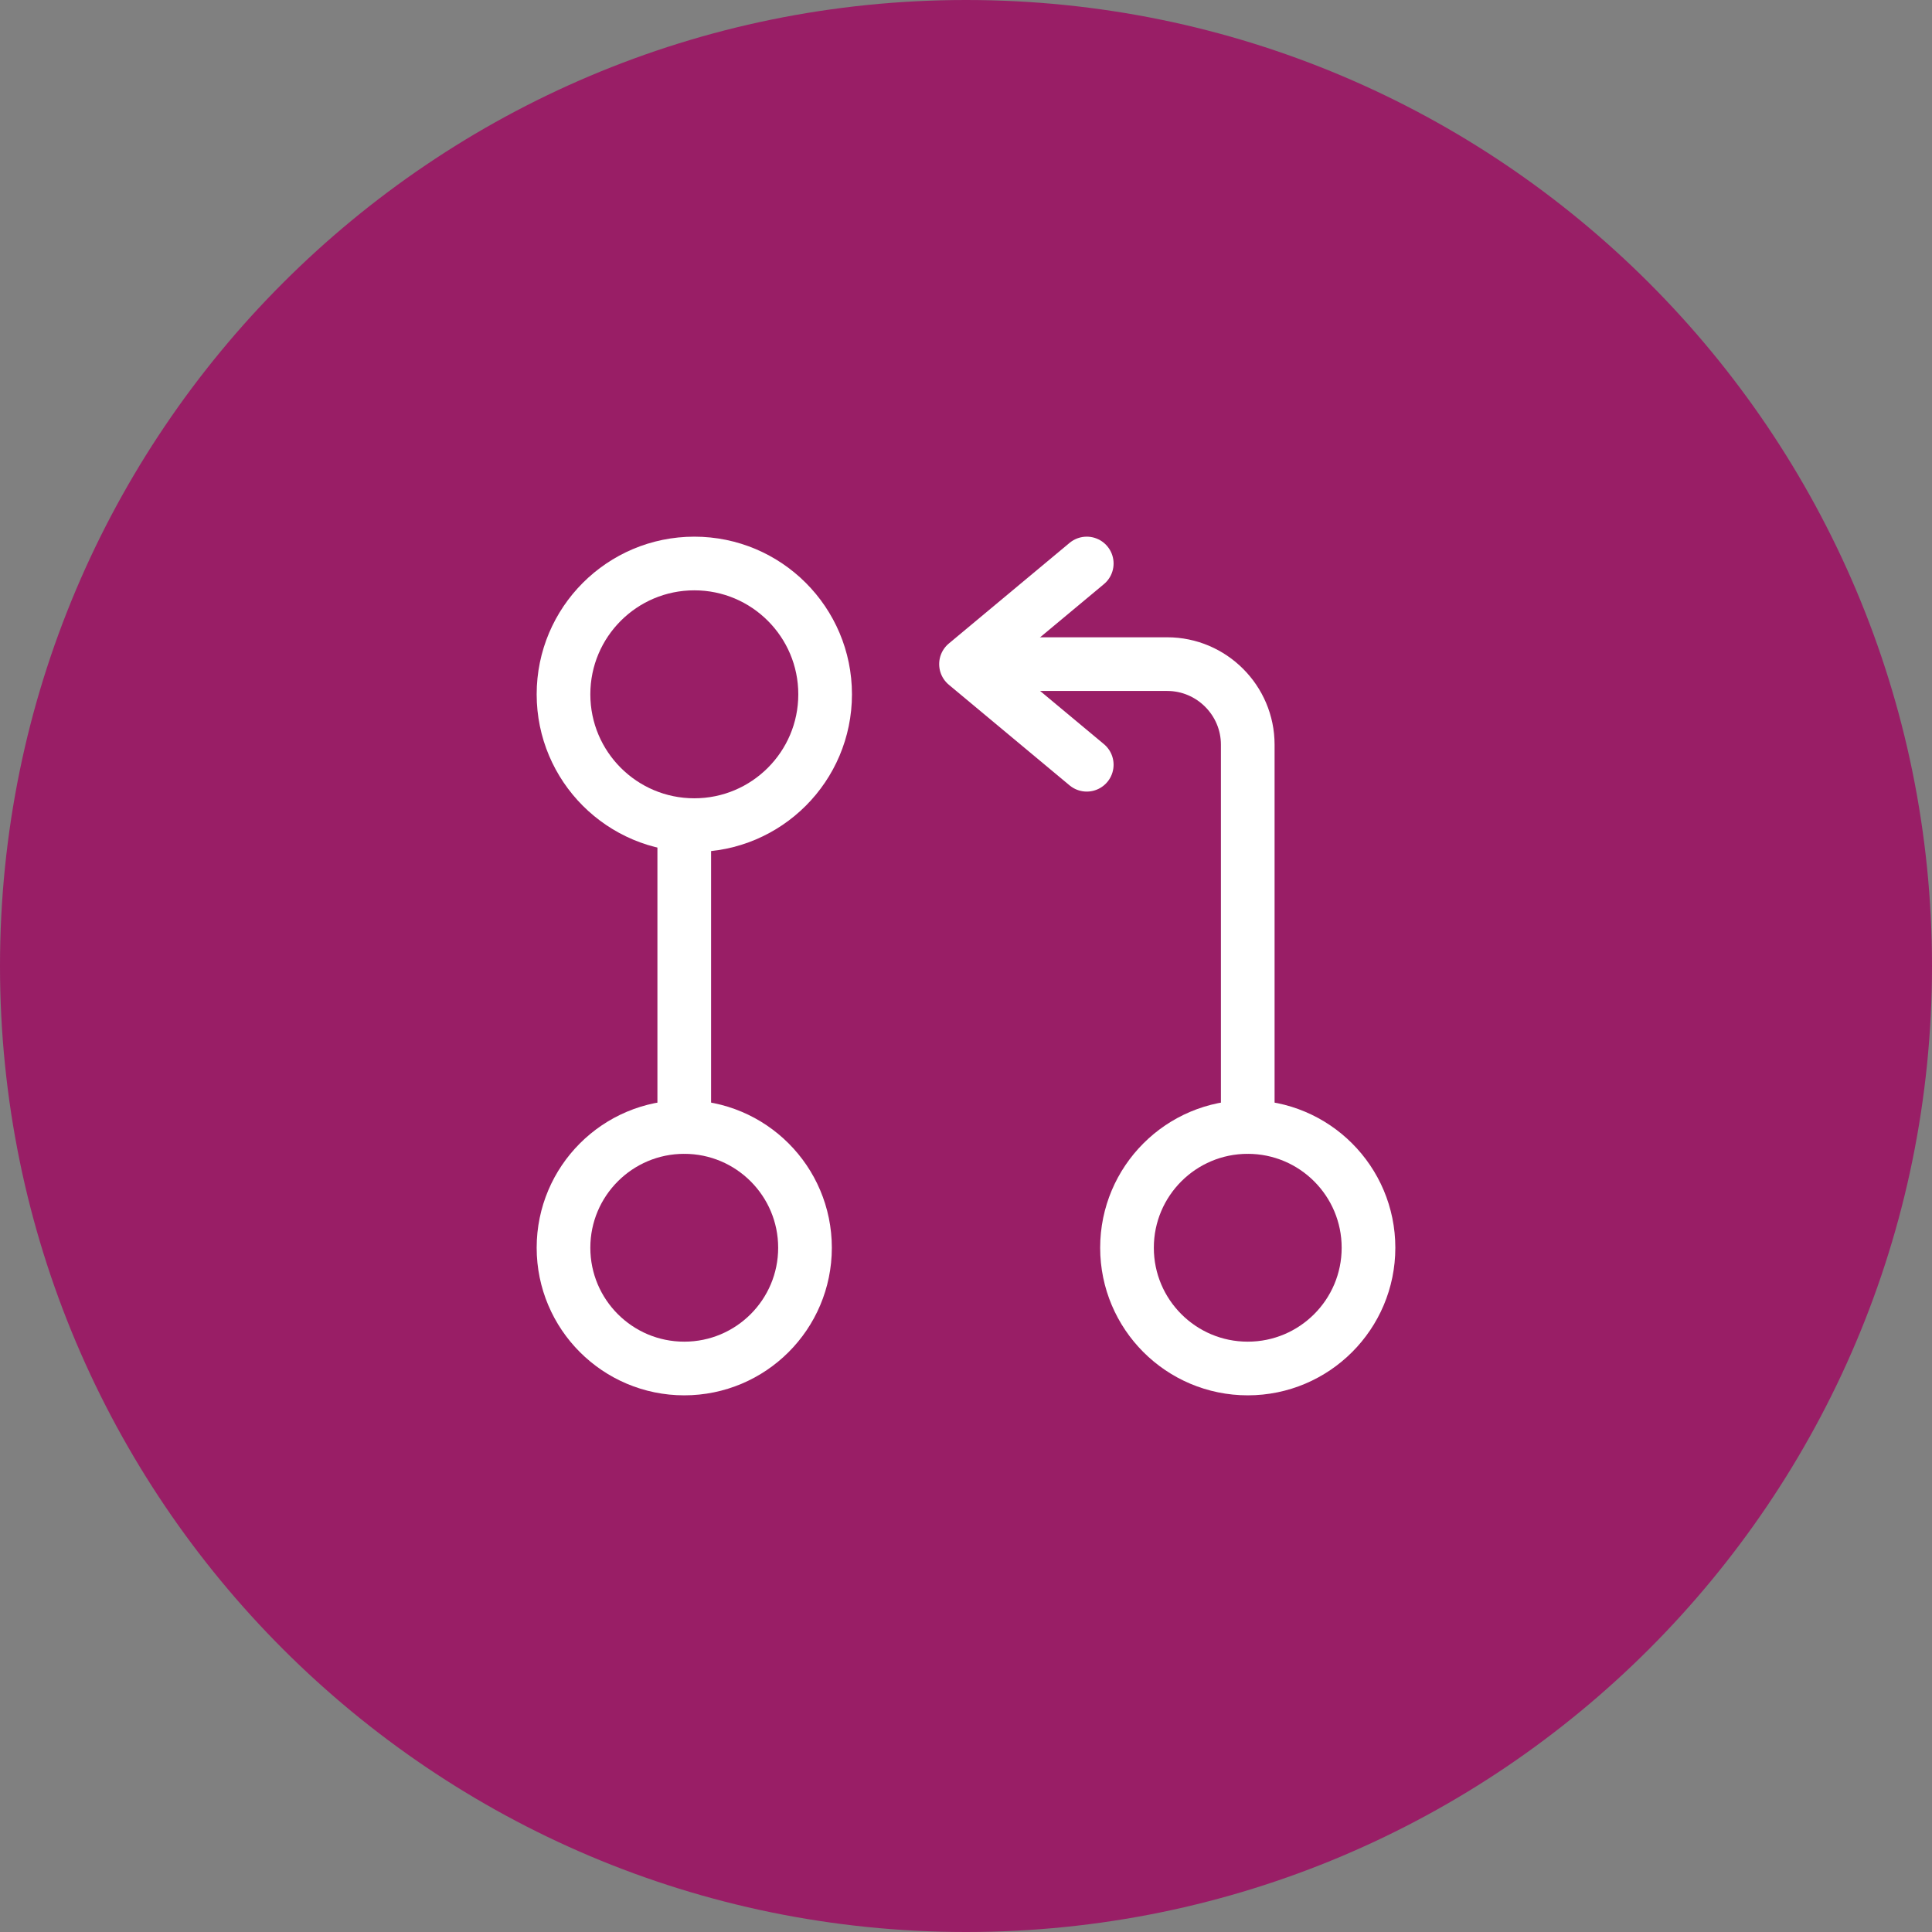
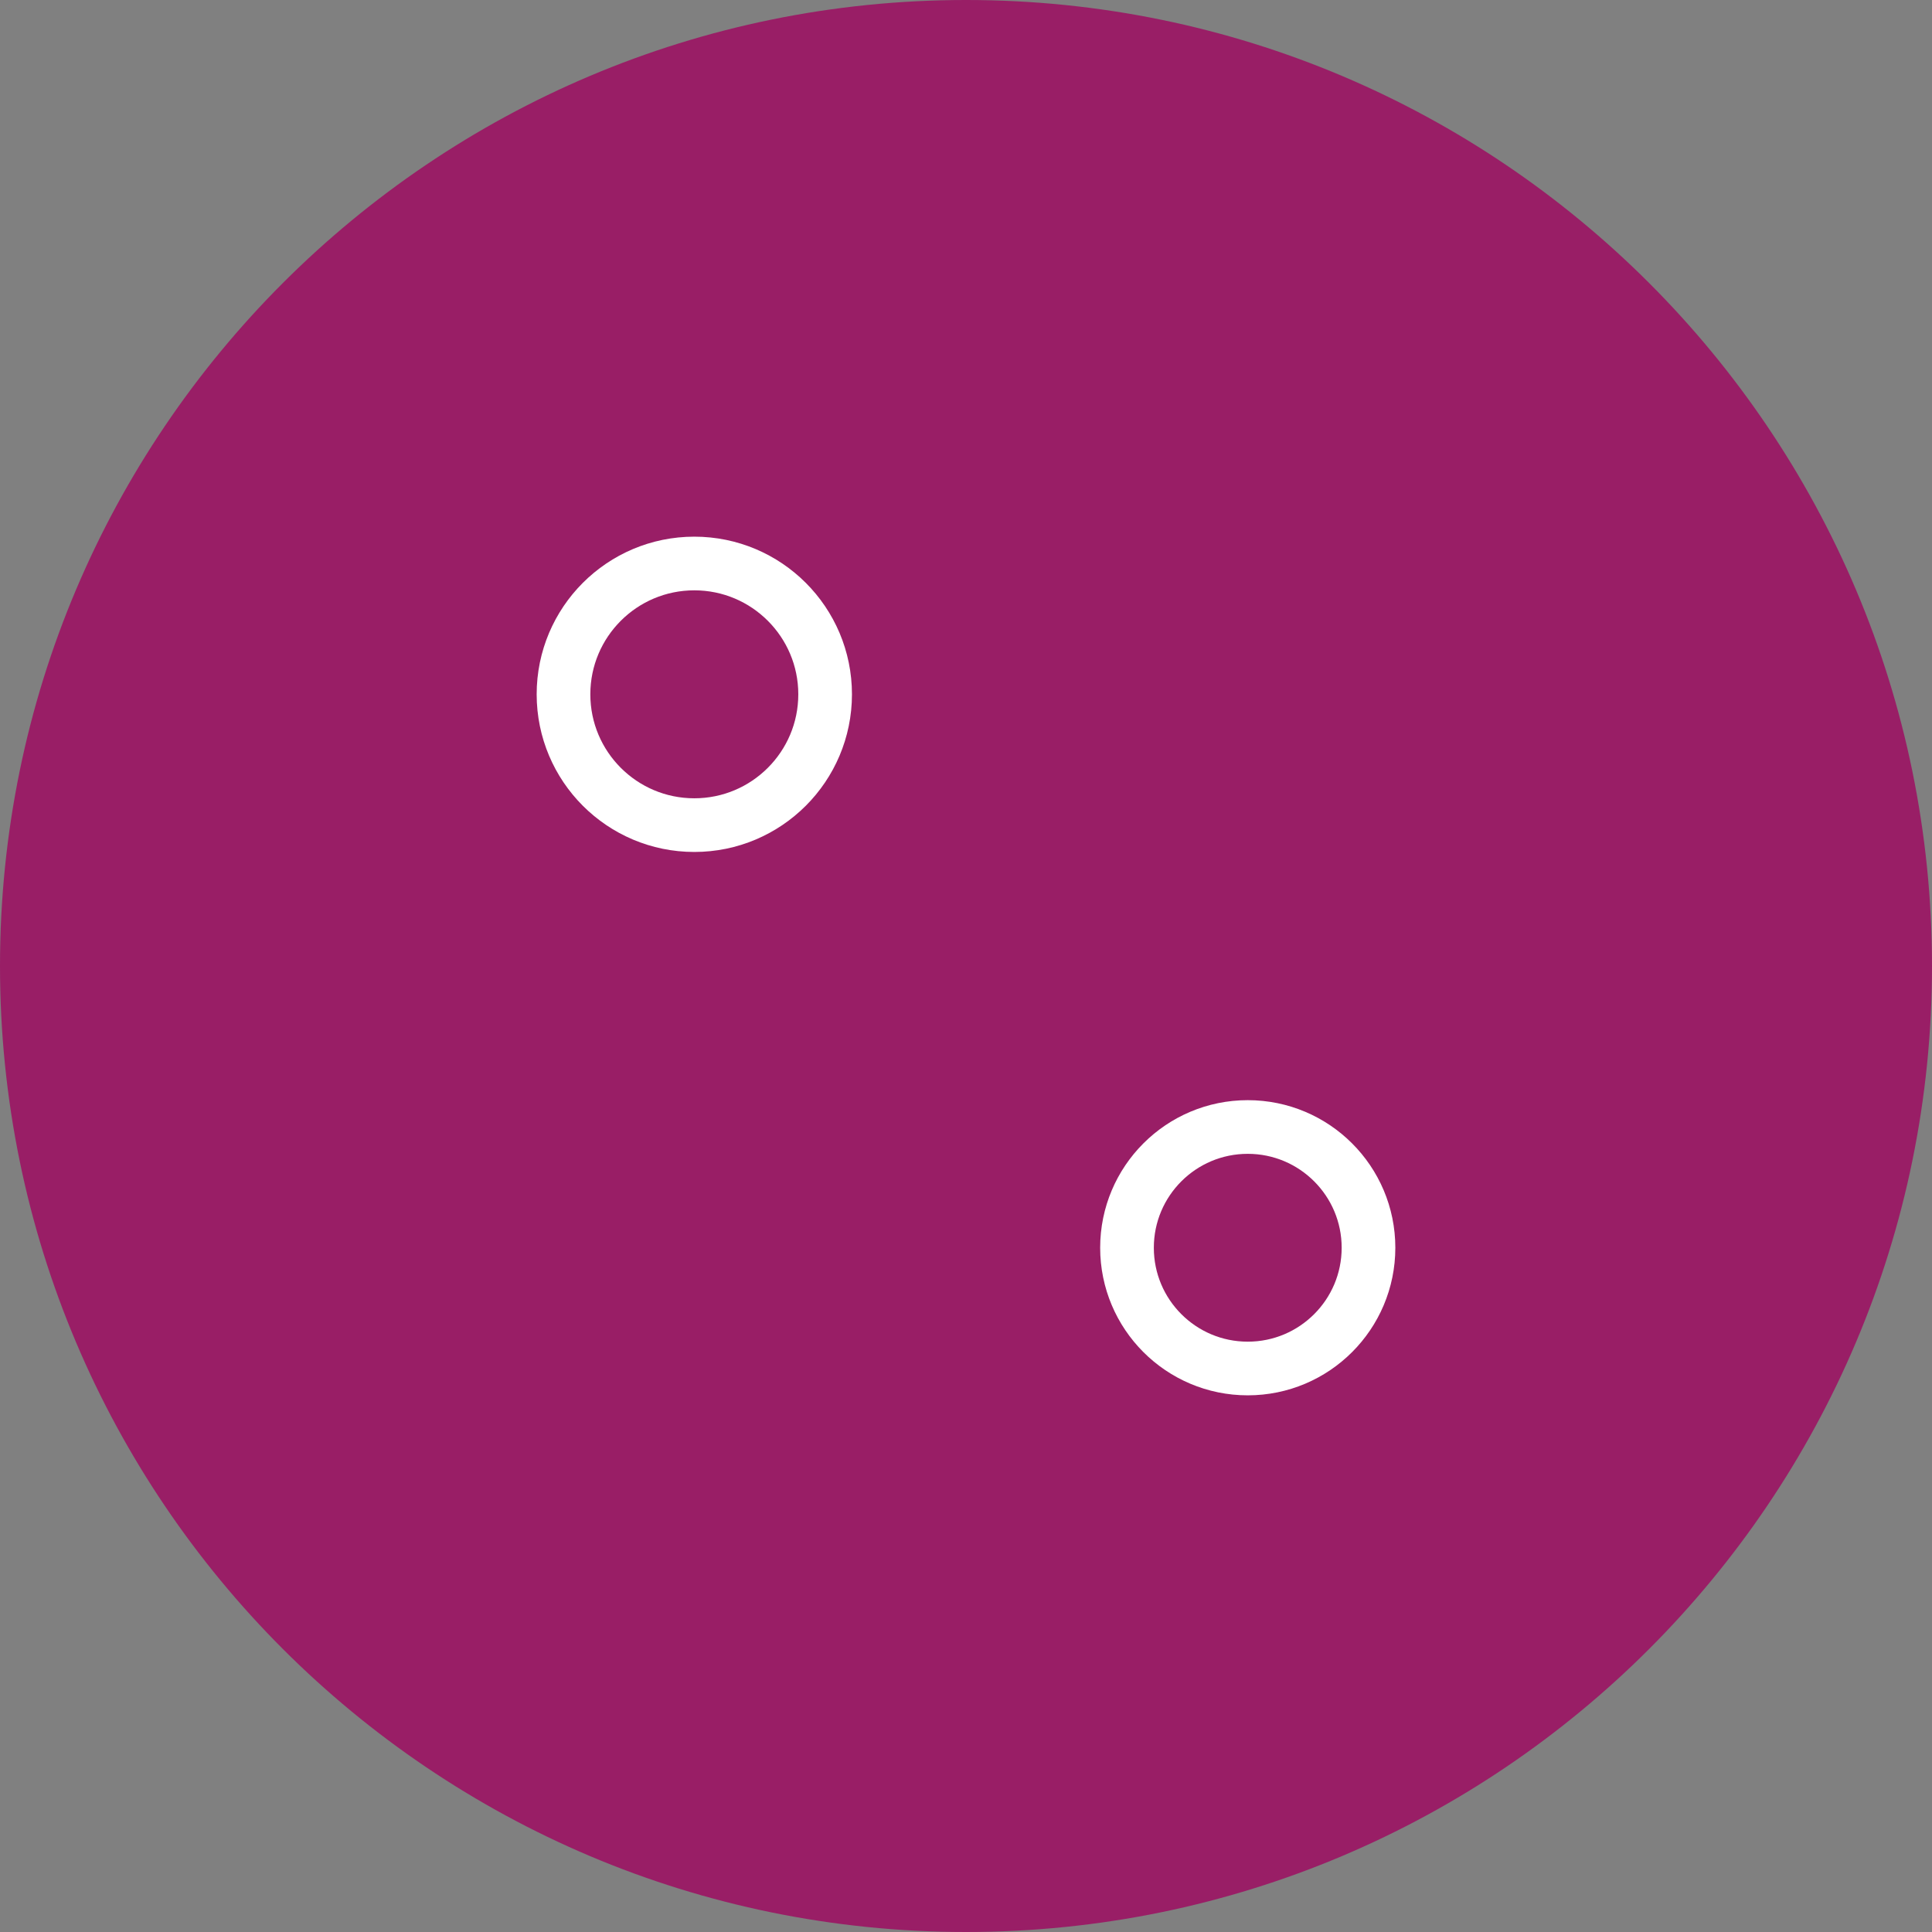
<svg xmlns="http://www.w3.org/2000/svg" width="72" height="72" viewBox="0 0 72 72" fill="none">
  <rect x="0" y="0" width="72" height="72" fill="#808080" stroke="none" />
  <path d="M0 36C0 16.118 16.118 0 36 0C55.882 0 72 16.118 72 36C72 55.882 55.882 72 36 72C16.118 72 0 55.882 0 36Z" fill="#991E66" />
-   <path d="M46.5 42V27.75C46.5 26.1 45.15 24.75 43.5 24.75H36.75" stroke="white" stroke-width="2" stroke-linecap="round" stroke-linejoin="round" />
-   <path d="M40.5 21L36 24.75L40.5 28.5" stroke="white" stroke-width="2" stroke-linecap="round" stroke-linejoin="round" />
-   <path d="M25.5 31.5V42" stroke="white" stroke-width="2" stroke-linecap="round" stroke-linejoin="round" />
  <path d="M25.875 30.75C28.567 30.75 30.75 28.567 30.75 25.875C30.75 23.183 28.567 21 25.875 21C23.183 21 21 23.183 21 25.875C21 28.567 23.183 30.75 25.875 30.75Z" stroke="white" stroke-width="2" stroke-linecap="round" stroke-linejoin="round" />
-   <path d="M25.5 51C27.985 51 30 48.985 30 46.5C30 44.015 27.985 42 25.5 42C23.015 42 21 44.015 21 46.5C21 48.985 23.015 51 25.5 51Z" stroke="white" stroke-width="2" stroke-linecap="round" stroke-linejoin="round" />
  <path d="M46.5 51C48.985 51 51 48.985 51 46.5C51 44.015 48.985 42 46.5 42C44.015 42 42 44.015 42 46.5C42 48.985 44.015 51 46.5 51Z" stroke="white" stroke-width="2" stroke-linecap="round" stroke-linejoin="round" />
</svg>